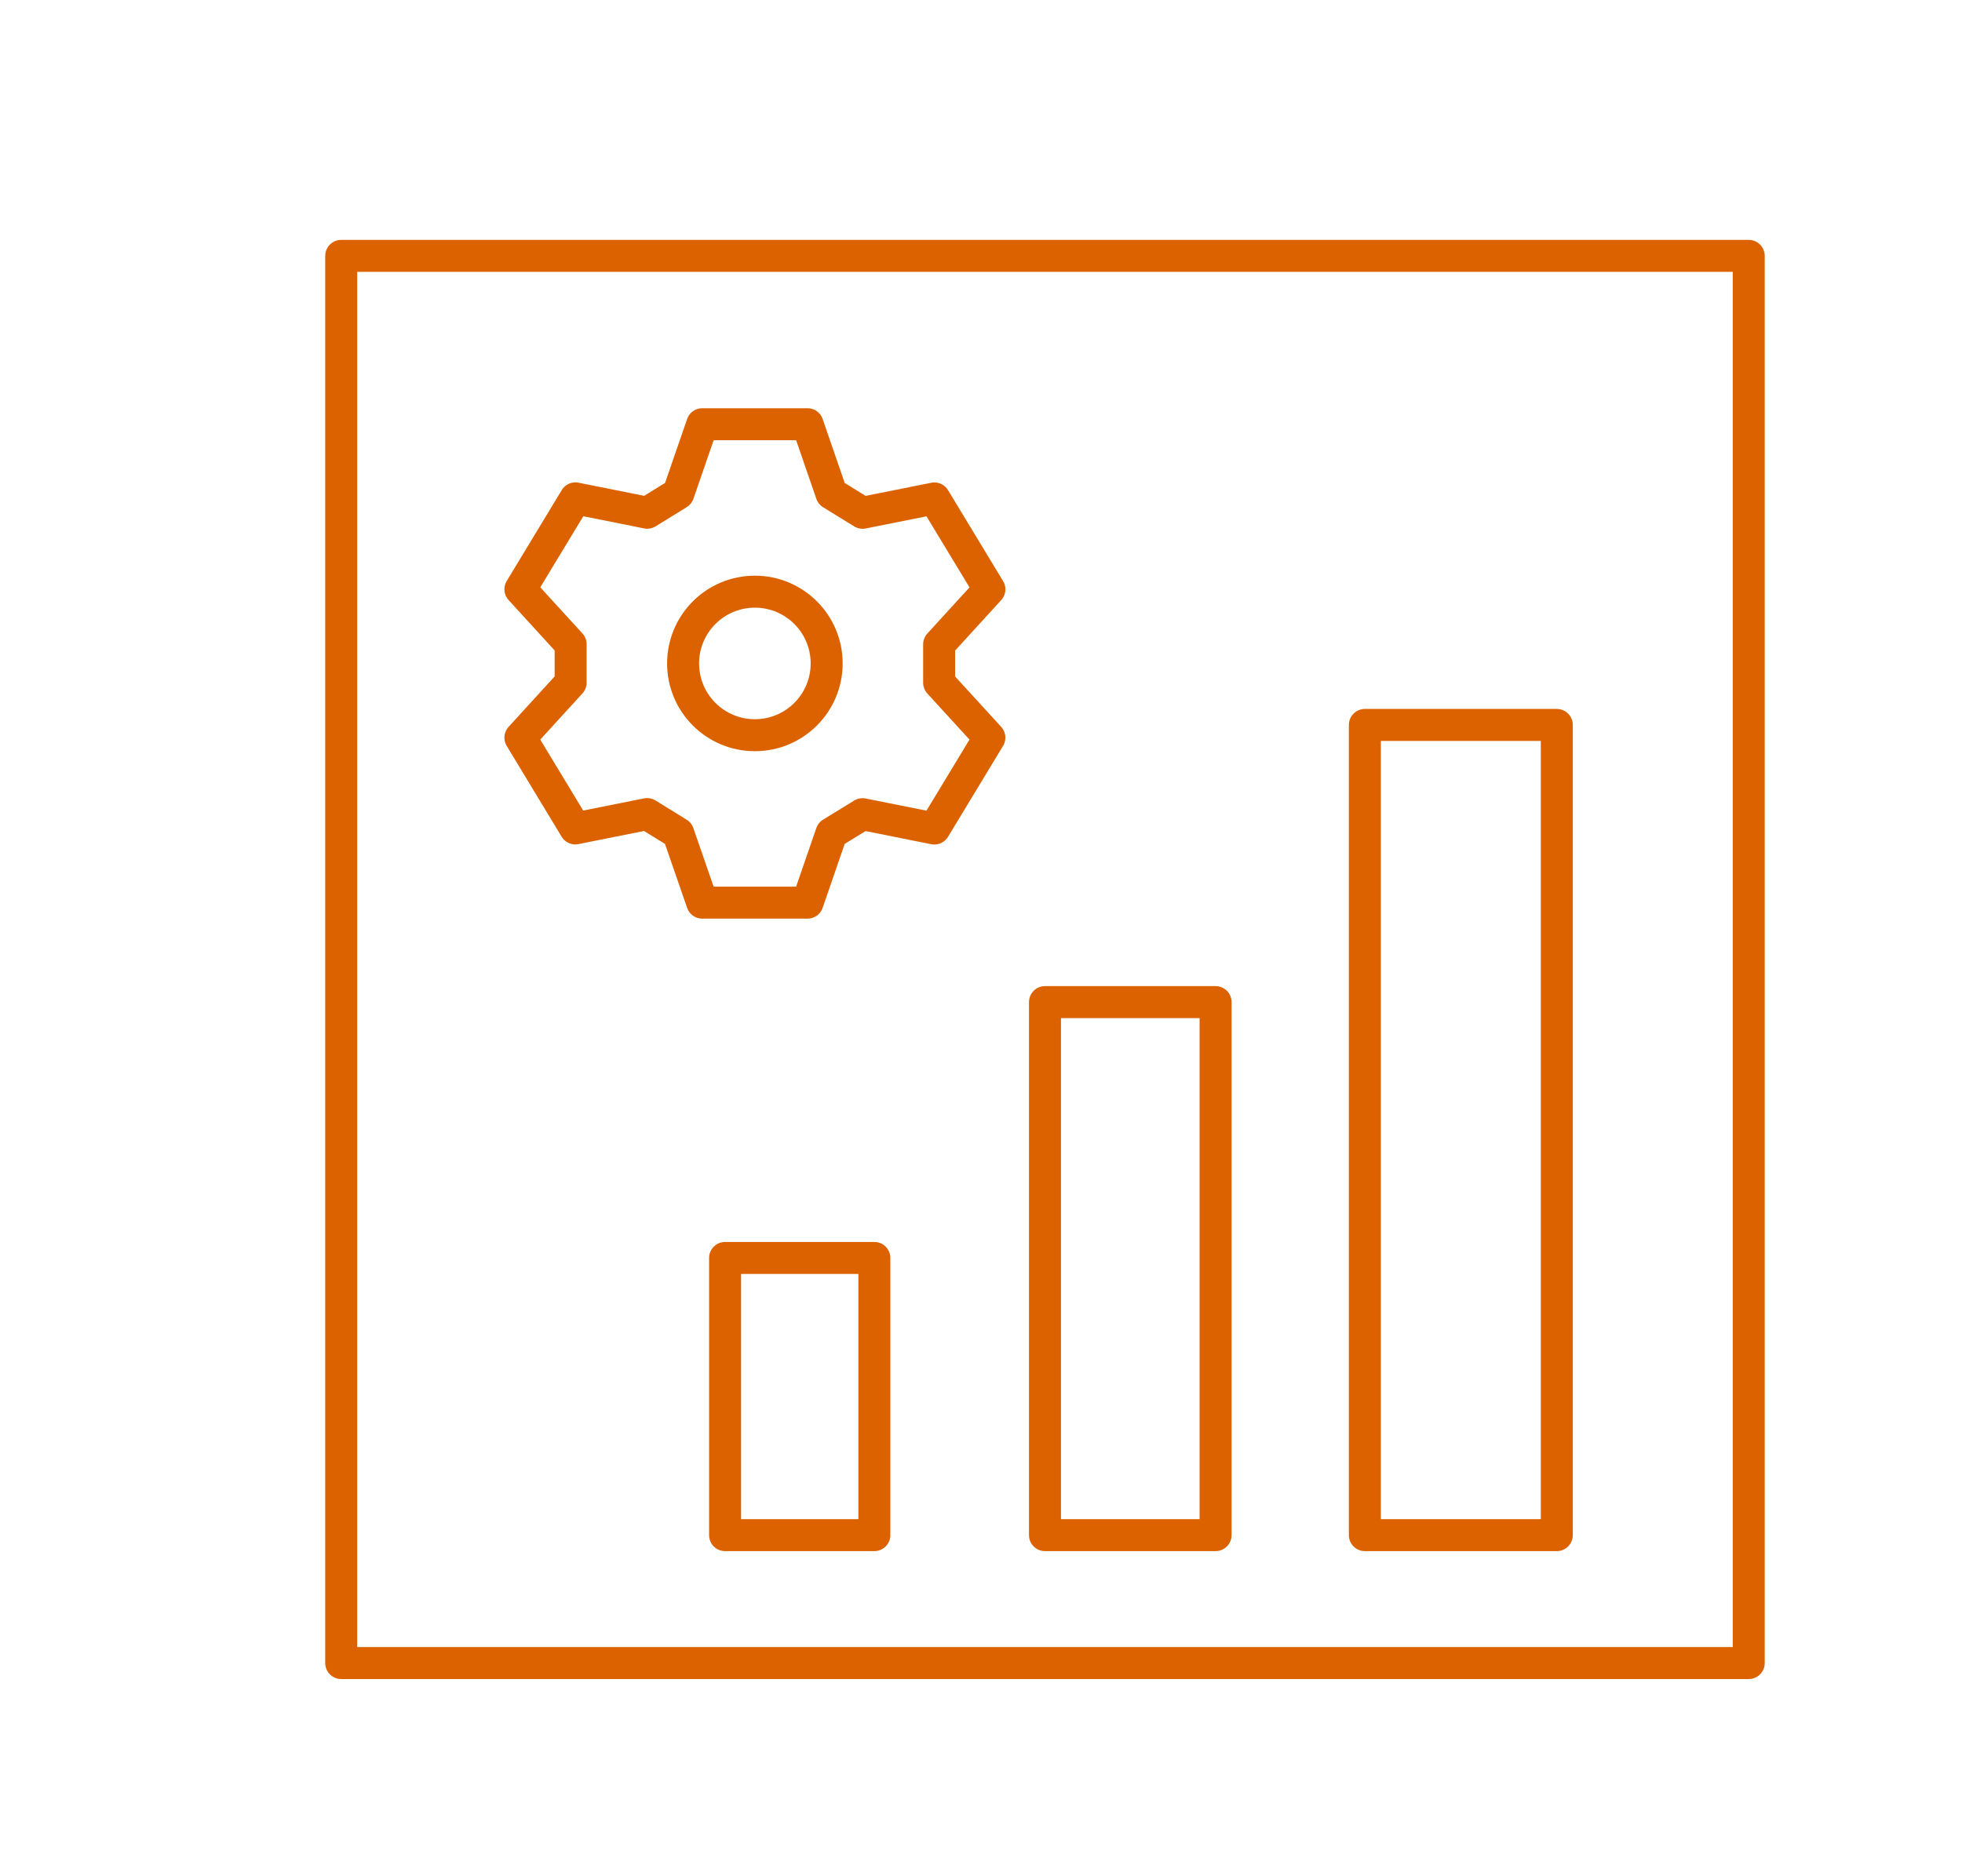
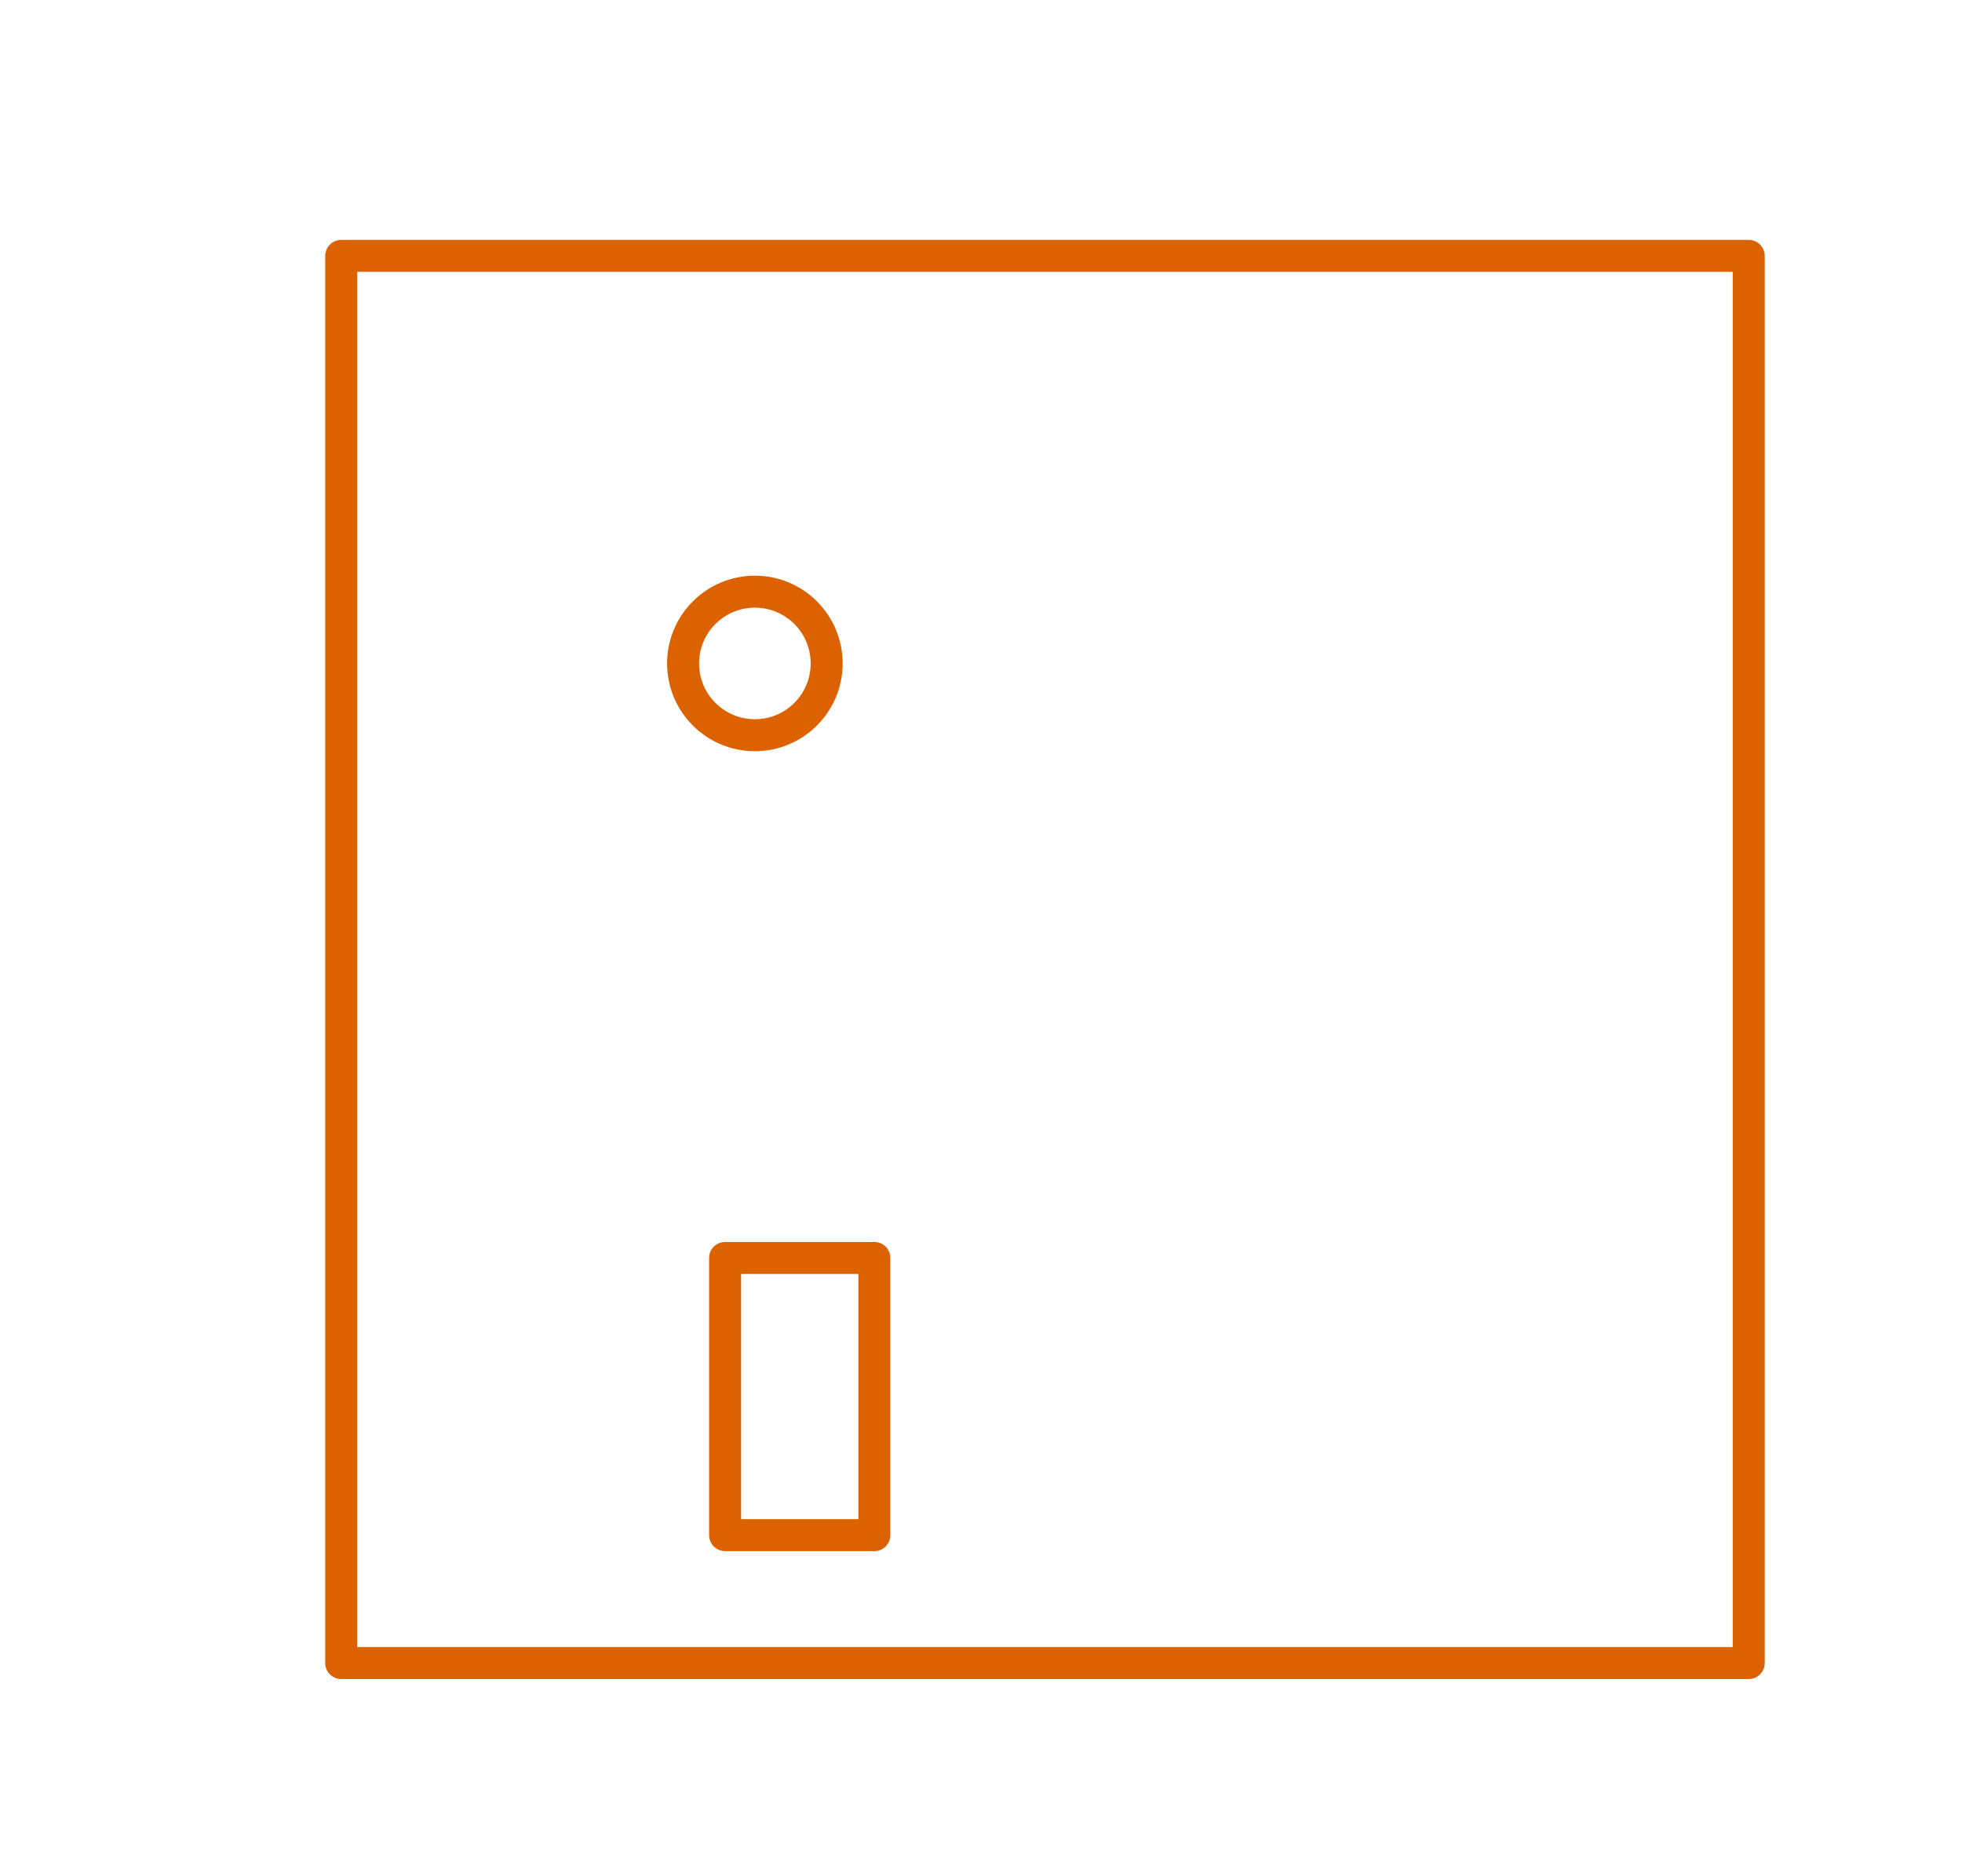
<svg xmlns="http://www.w3.org/2000/svg" width="92" height="88" viewBox="0 0 92 88">
  <g id="busi-analytics_icon" data-name="busi-analytics icon" transform="translate(3224 -1453)">
    <rect id="Rectangle_24232" data-name="Rectangle 24232" width="86" height="86" transform="translate(-3218 1455)" fill="none" />
    <g id="Group_22327" data-name="Group 22327" transform="translate(547.859 137.859)">
      <g id="Group_22326" data-name="Group 22326" transform="translate(-3755.438 1327.563)">
        <rect id="Rectangle_24226" data-name="Rectangle 24226" width="66" height="66" transform="translate(-0.421 -0.421)" fill="none" stroke="#dc6200" stroke-linejoin="round" stroke-width="1.5" />
        <rect id="Rectangle_24227" data-name="Rectangle 24227" width="7" height="13" transform="translate(17.579 46.579)" fill="none" stroke="#dc6200" stroke-linejoin="round" stroke-width="1.5" />
        <path id="Path_33337" data-name="Path 33337" d="M40,64" transform="translate(-34.195 -28.744)" fill="none" stroke="#dc6200" stroke-miterlimit="10" stroke-width="1.5" />
-         <rect id="Rectangle_24228" data-name="Rectangle 24228" width="9" height="38" transform="translate(47.579 21.579)" fill="none" stroke="#dc6200" stroke-linejoin="round" stroke-width="1.5" />
-         <rect id="Rectangle_24229" data-name="Rectangle 24229" width="8" height="25" transform="translate(32.579 34.579)" fill="none" stroke="#dc6200" stroke-linejoin="round" stroke-width="1.5" />
        <g id="RPA_deve_icon" data-name="RPA deve icon" transform="translate(-16.421 -12.421)">
          <rect id="Rectangle_654" data-name="Rectangle 654" width="86.231" height="86.231" fill="none" />
          <g id="Group_4638" data-name="Group 4638">
            <rect id="Rectangle_654-2" data-name="Rectangle 654" width="86.231" height="86.231" fill="none" />
            <g id="settings" transform="translate(24.402 19.896)">
-               <path id="Path_2222" data-name="Path 2222" d="M16.785,21.185l-1.122,3.254H10.727L9.6,21.185l-1.459-.9-3.366.673L2.2,16.7l2.356-2.58v-1.8L2.2,9.741,4.78,5.478l3.366.673,1.459-.9L10.727,2h4.937l1.122,3.254,1.459.9,3.366-.673,2.58,4.263-2.356,2.58v1.8L24.19,16.7l-2.58,4.263-3.366-.673Z" transform="translate(-2.2 -2)" fill="none" stroke="#dc6200" stroke-linecap="round" stroke-linejoin="round" stroke-width="1.5" />
              <circle id="Ellipse_7" data-name="Ellipse 7" cx="3.366" cy="3.366" r="3.366" transform="translate(7.629 7.854)" fill="none" stroke="#dc6200" stroke-linecap="round" stroke-linejoin="round" stroke-miterlimit="10" stroke-width="1.5" />
            </g>
          </g>
        </g>
      </g>
    </g>
  </g>
</svg>